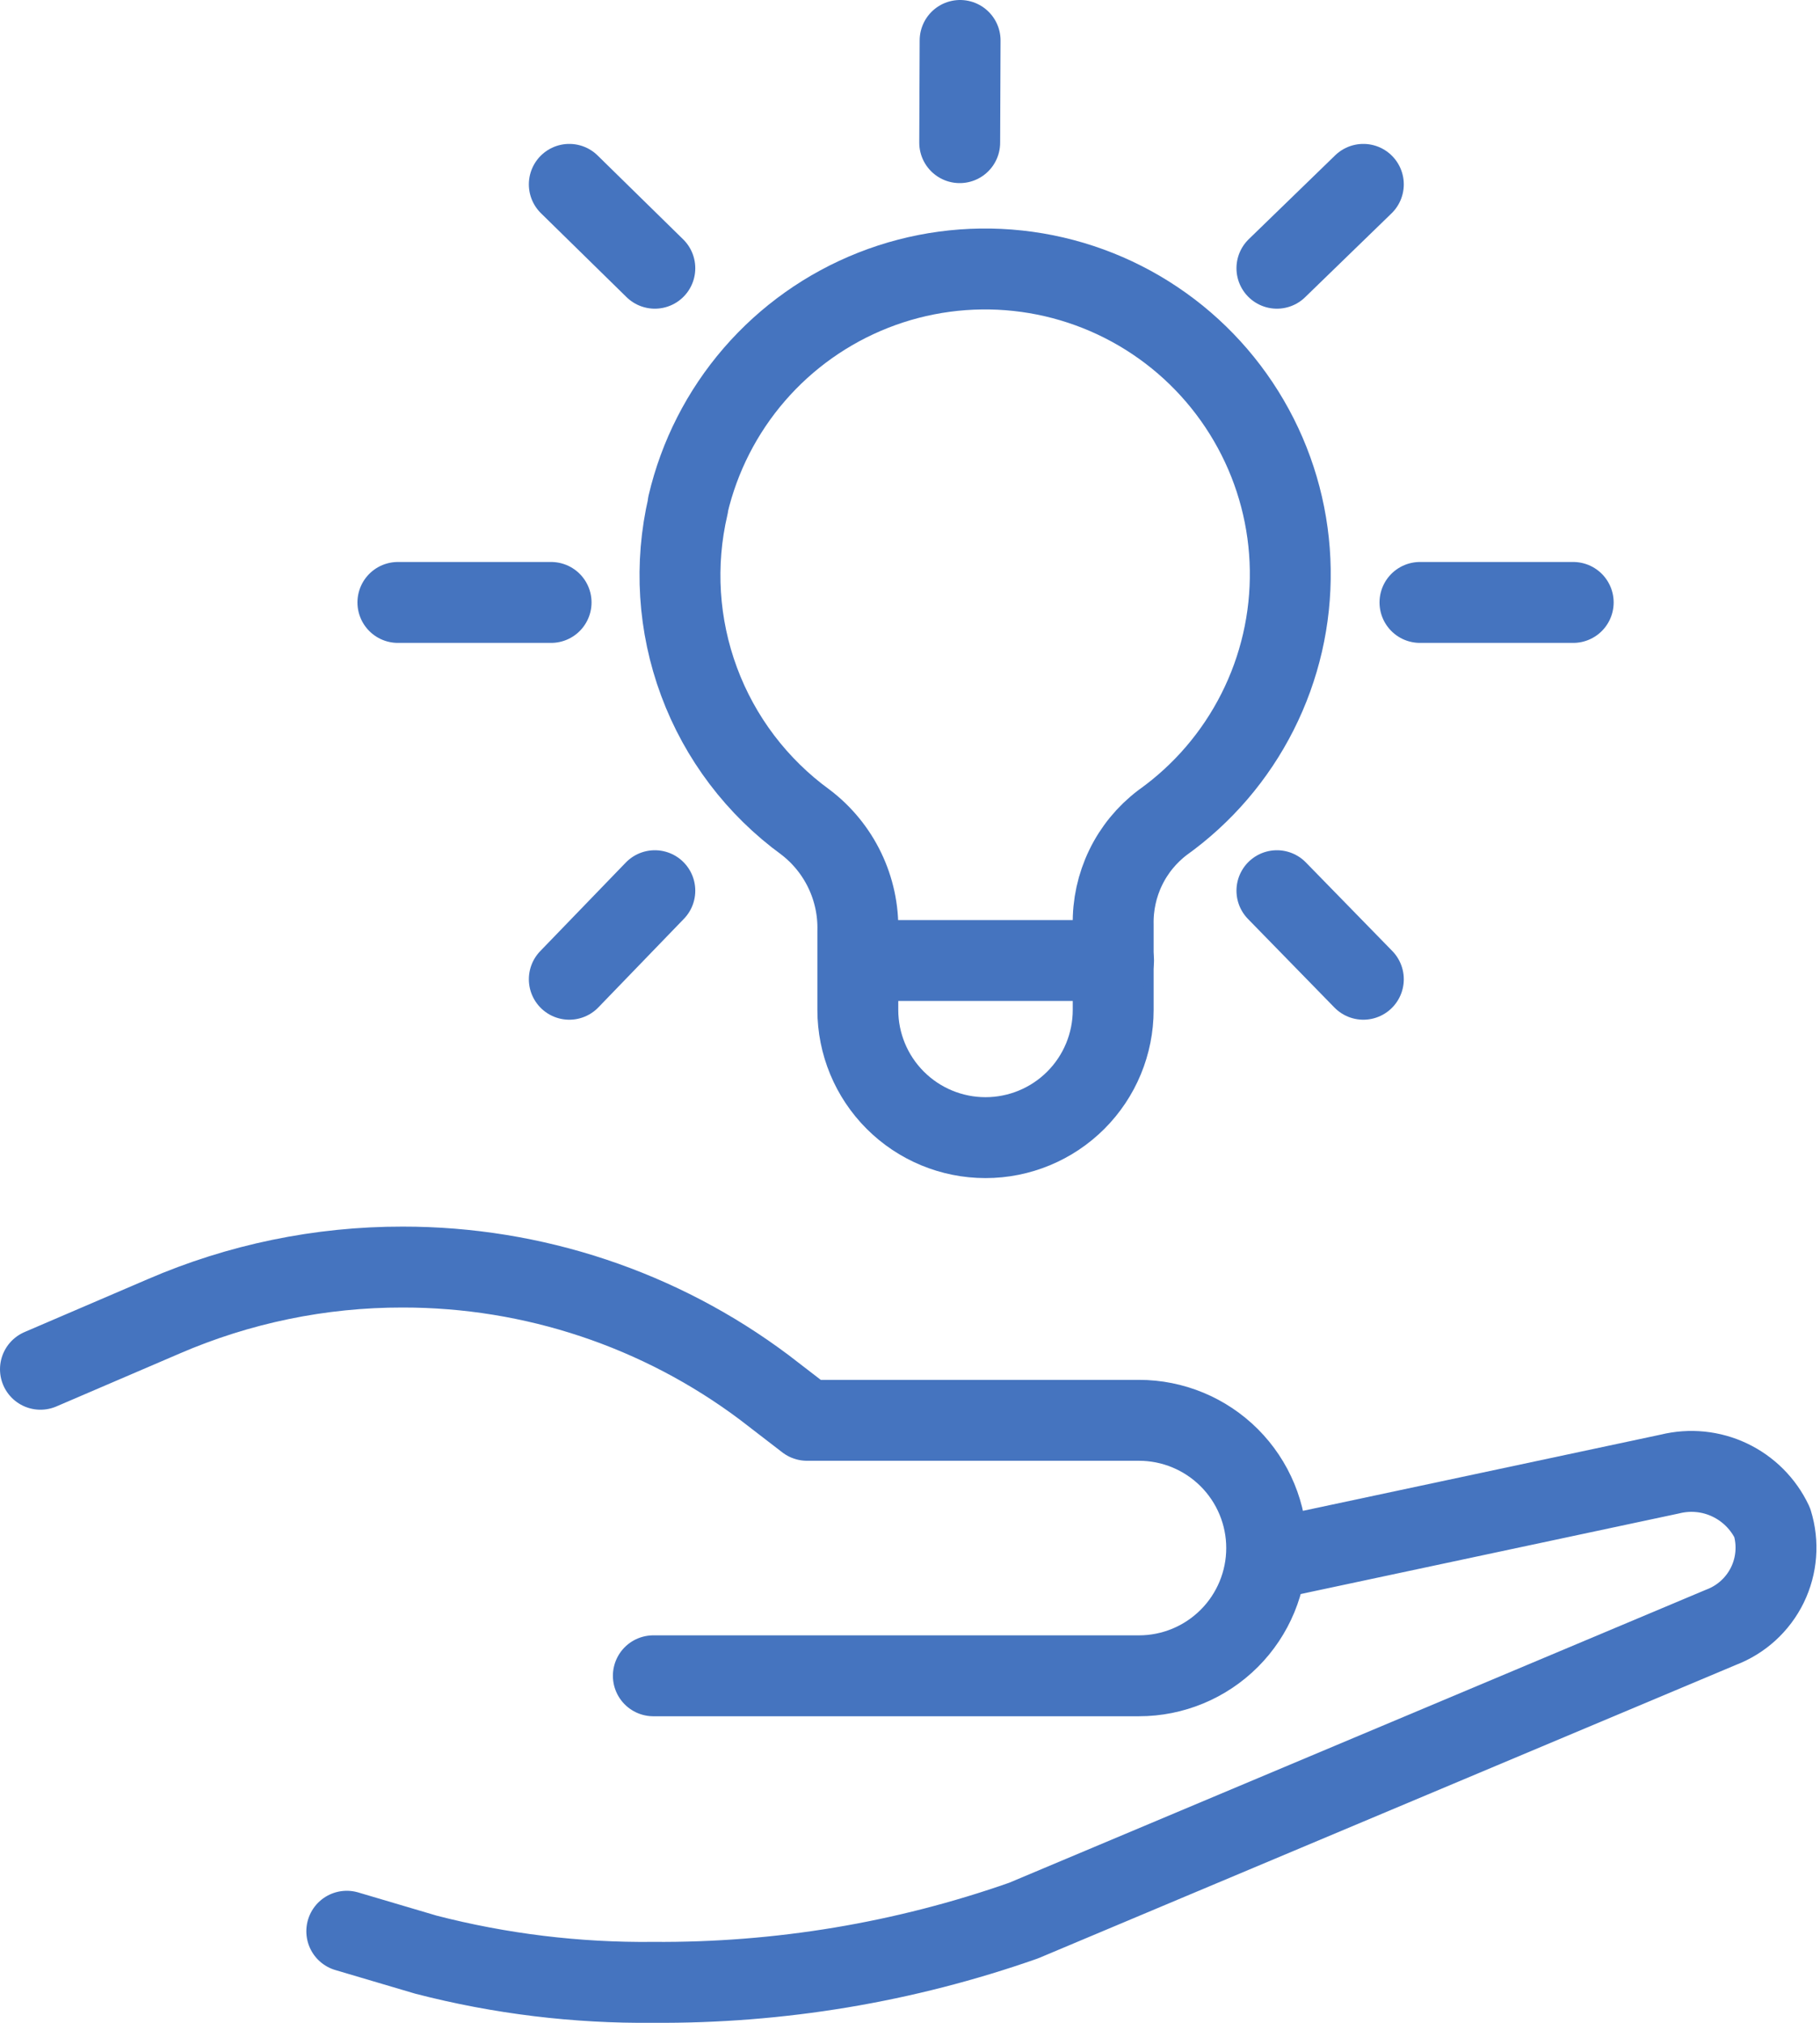
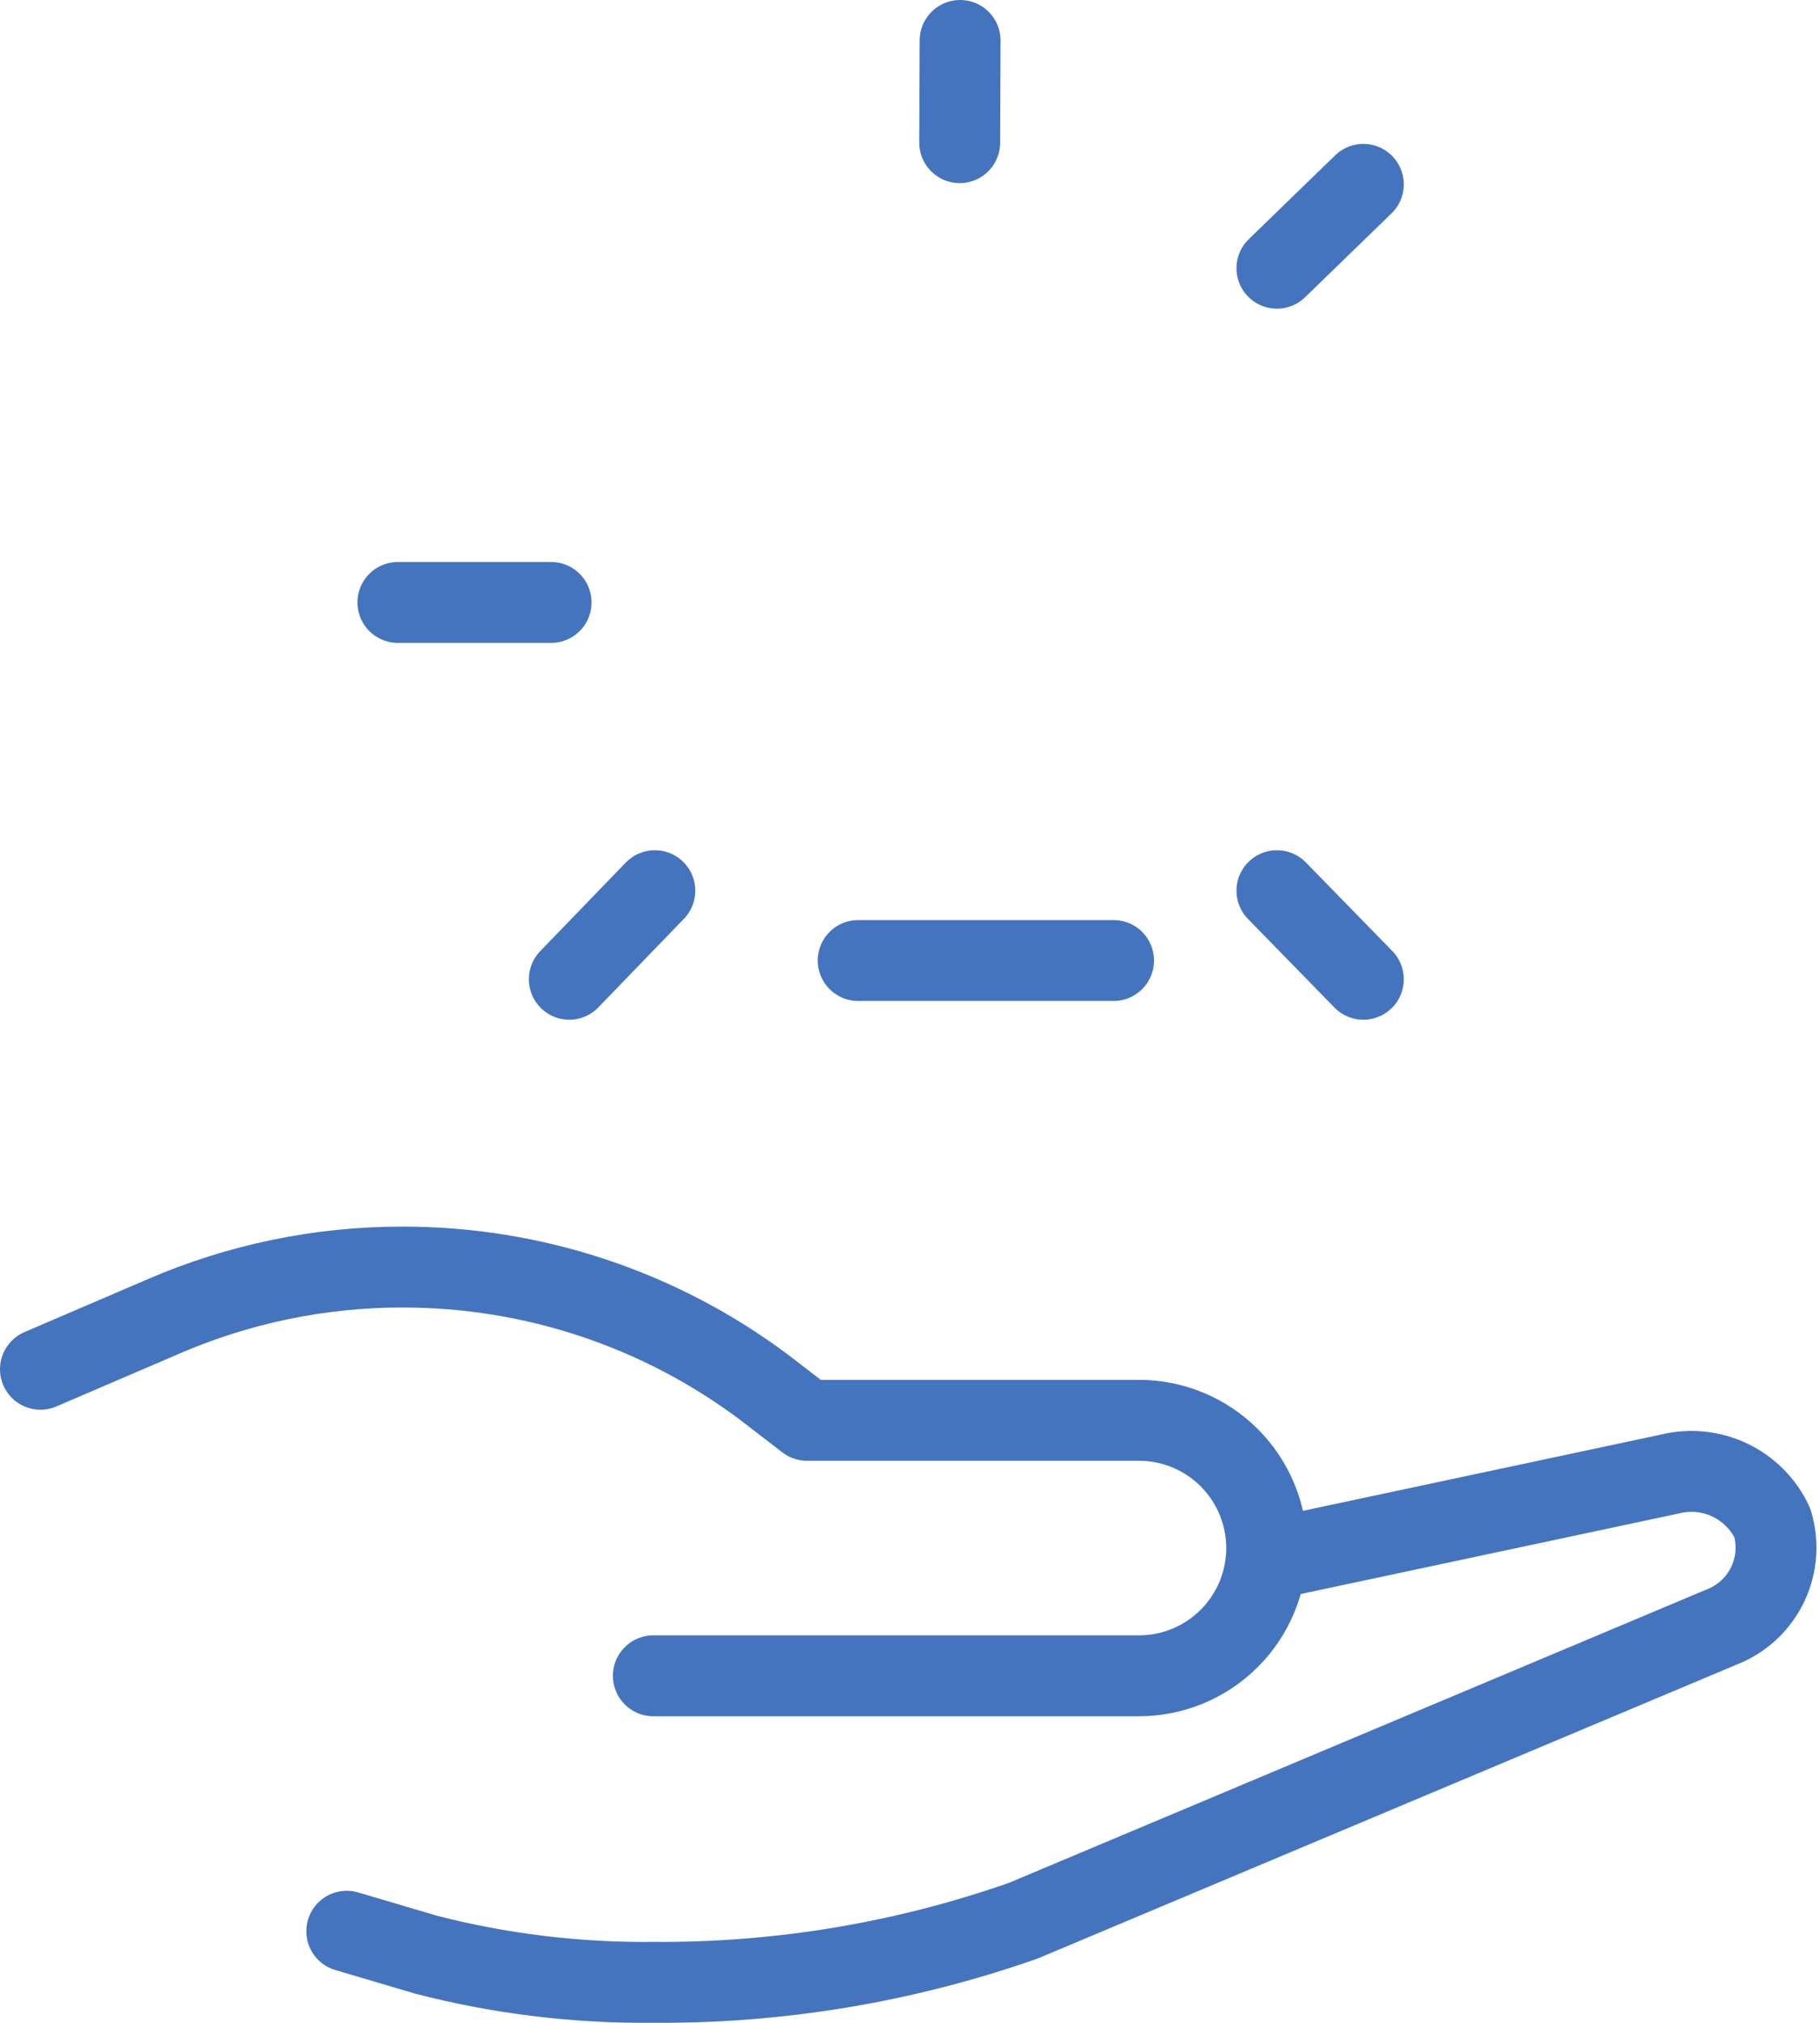
<svg xmlns="http://www.w3.org/2000/svg" width="45" height="50" viewBox="0 0 45 50" fill="none">
-   <path d="M17.011 12.503C16.673 13.947 16.768 15.459 17.285 16.85C17.801 18.241 18.716 19.448 19.916 20.322C20.329 20.636 20.662 21.045 20.887 21.513C21.112 21.981 21.223 22.496 21.21 23.016V24.963C21.21 25.8 21.543 26.603 22.135 27.195C22.727 27.787 23.53 28.12 24.367 28.12V28.12C25.204 28.12 26.008 27.787 26.6 27.195C27.192 26.603 27.524 25.8 27.524 24.963V22.858C27.514 22.37 27.619 21.887 27.831 21.448C28.043 21.009 28.356 20.627 28.745 20.332C29.738 19.623 30.543 18.683 31.093 17.594C31.643 16.505 31.921 15.299 31.902 14.079C31.884 12.86 31.57 11.662 30.987 10.591C30.404 9.519 29.571 8.604 28.557 7.925C27.544 7.246 26.381 6.823 25.168 6.692C23.955 6.561 22.728 6.726 21.593 7.173C20.458 7.62 19.448 8.335 18.65 9.258C17.852 10.181 17.29 11.283 17.011 12.471V12.503Z" stroke="#4574BF" stroke-width="2" stroke-linecap="round" stroke-linejoin="round" />
  <path d="M23.739 1L23.729 3.526" stroke="#4574BF" stroke-width="2" stroke-linecap="round" stroke-linejoin="round" />
  <path d="M9.838 14.891H13.626" stroke="#4574BF" stroke-width="2" stroke-linecap="round" stroke-linejoin="round" />
-   <path d="M35.109 14.891H38.898" stroke="#4574BF" stroke-width="2" stroke-linecap="round" stroke-linejoin="round" />
  <path d="M21.219 23.742H27.533" stroke="#4574BF" stroke-width="2" stroke-linecap="round" stroke-linejoin="round" />
  <path d="M16.191 22.016L14.076 24.205" stroke="#4574BF" stroke-width="2" stroke-linecap="round" stroke-linejoin="round" />
  <path d="M33.709 4.557L31.572 6.63" stroke="#4574BF" stroke-width="2" stroke-linecap="round" stroke-linejoin="round" />
  <path d="M31.572 22.016L33.709 24.205" stroke="#4574BF" stroke-width="2" stroke-linecap="round" stroke-linejoin="round" />
-   <path d="M14.076 4.557L16.191 6.63" stroke="#4574BF" stroke-width="2" stroke-linecap="round" stroke-linejoin="round" />
  <path d="M31.411 38.538L41.292 36.434C41.787 36.312 42.309 36.364 42.769 36.583C43.229 36.802 43.6 37.173 43.818 37.633C43.976 38.144 43.934 38.697 43.699 39.178C43.464 39.658 43.055 40.032 42.555 40.222L25.307 47.473C22.366 48.506 19.268 49.022 16.151 48.999C14.256 49.019 12.367 48.789 10.532 48.315L8.574 47.736" stroke="#4574BF" stroke-width="2" stroke-linecap="round" stroke-linejoin="round" />
  <path d="M16.154 41.422H28.162C28.999 41.422 29.802 41.089 30.394 40.497C30.986 39.905 31.319 39.102 31.319 38.264C31.319 37.427 30.986 36.624 30.394 36.032C29.802 35.44 28.999 35.107 28.162 35.107H19.953L18.901 34.297C16.321 32.361 13.181 31.316 9.956 31.319V31.319C7.921 31.316 5.908 31.732 4.041 32.54L1 33.845" stroke="#4574BF" stroke-width="2" stroke-linecap="round" stroke-linejoin="round" />
</svg>